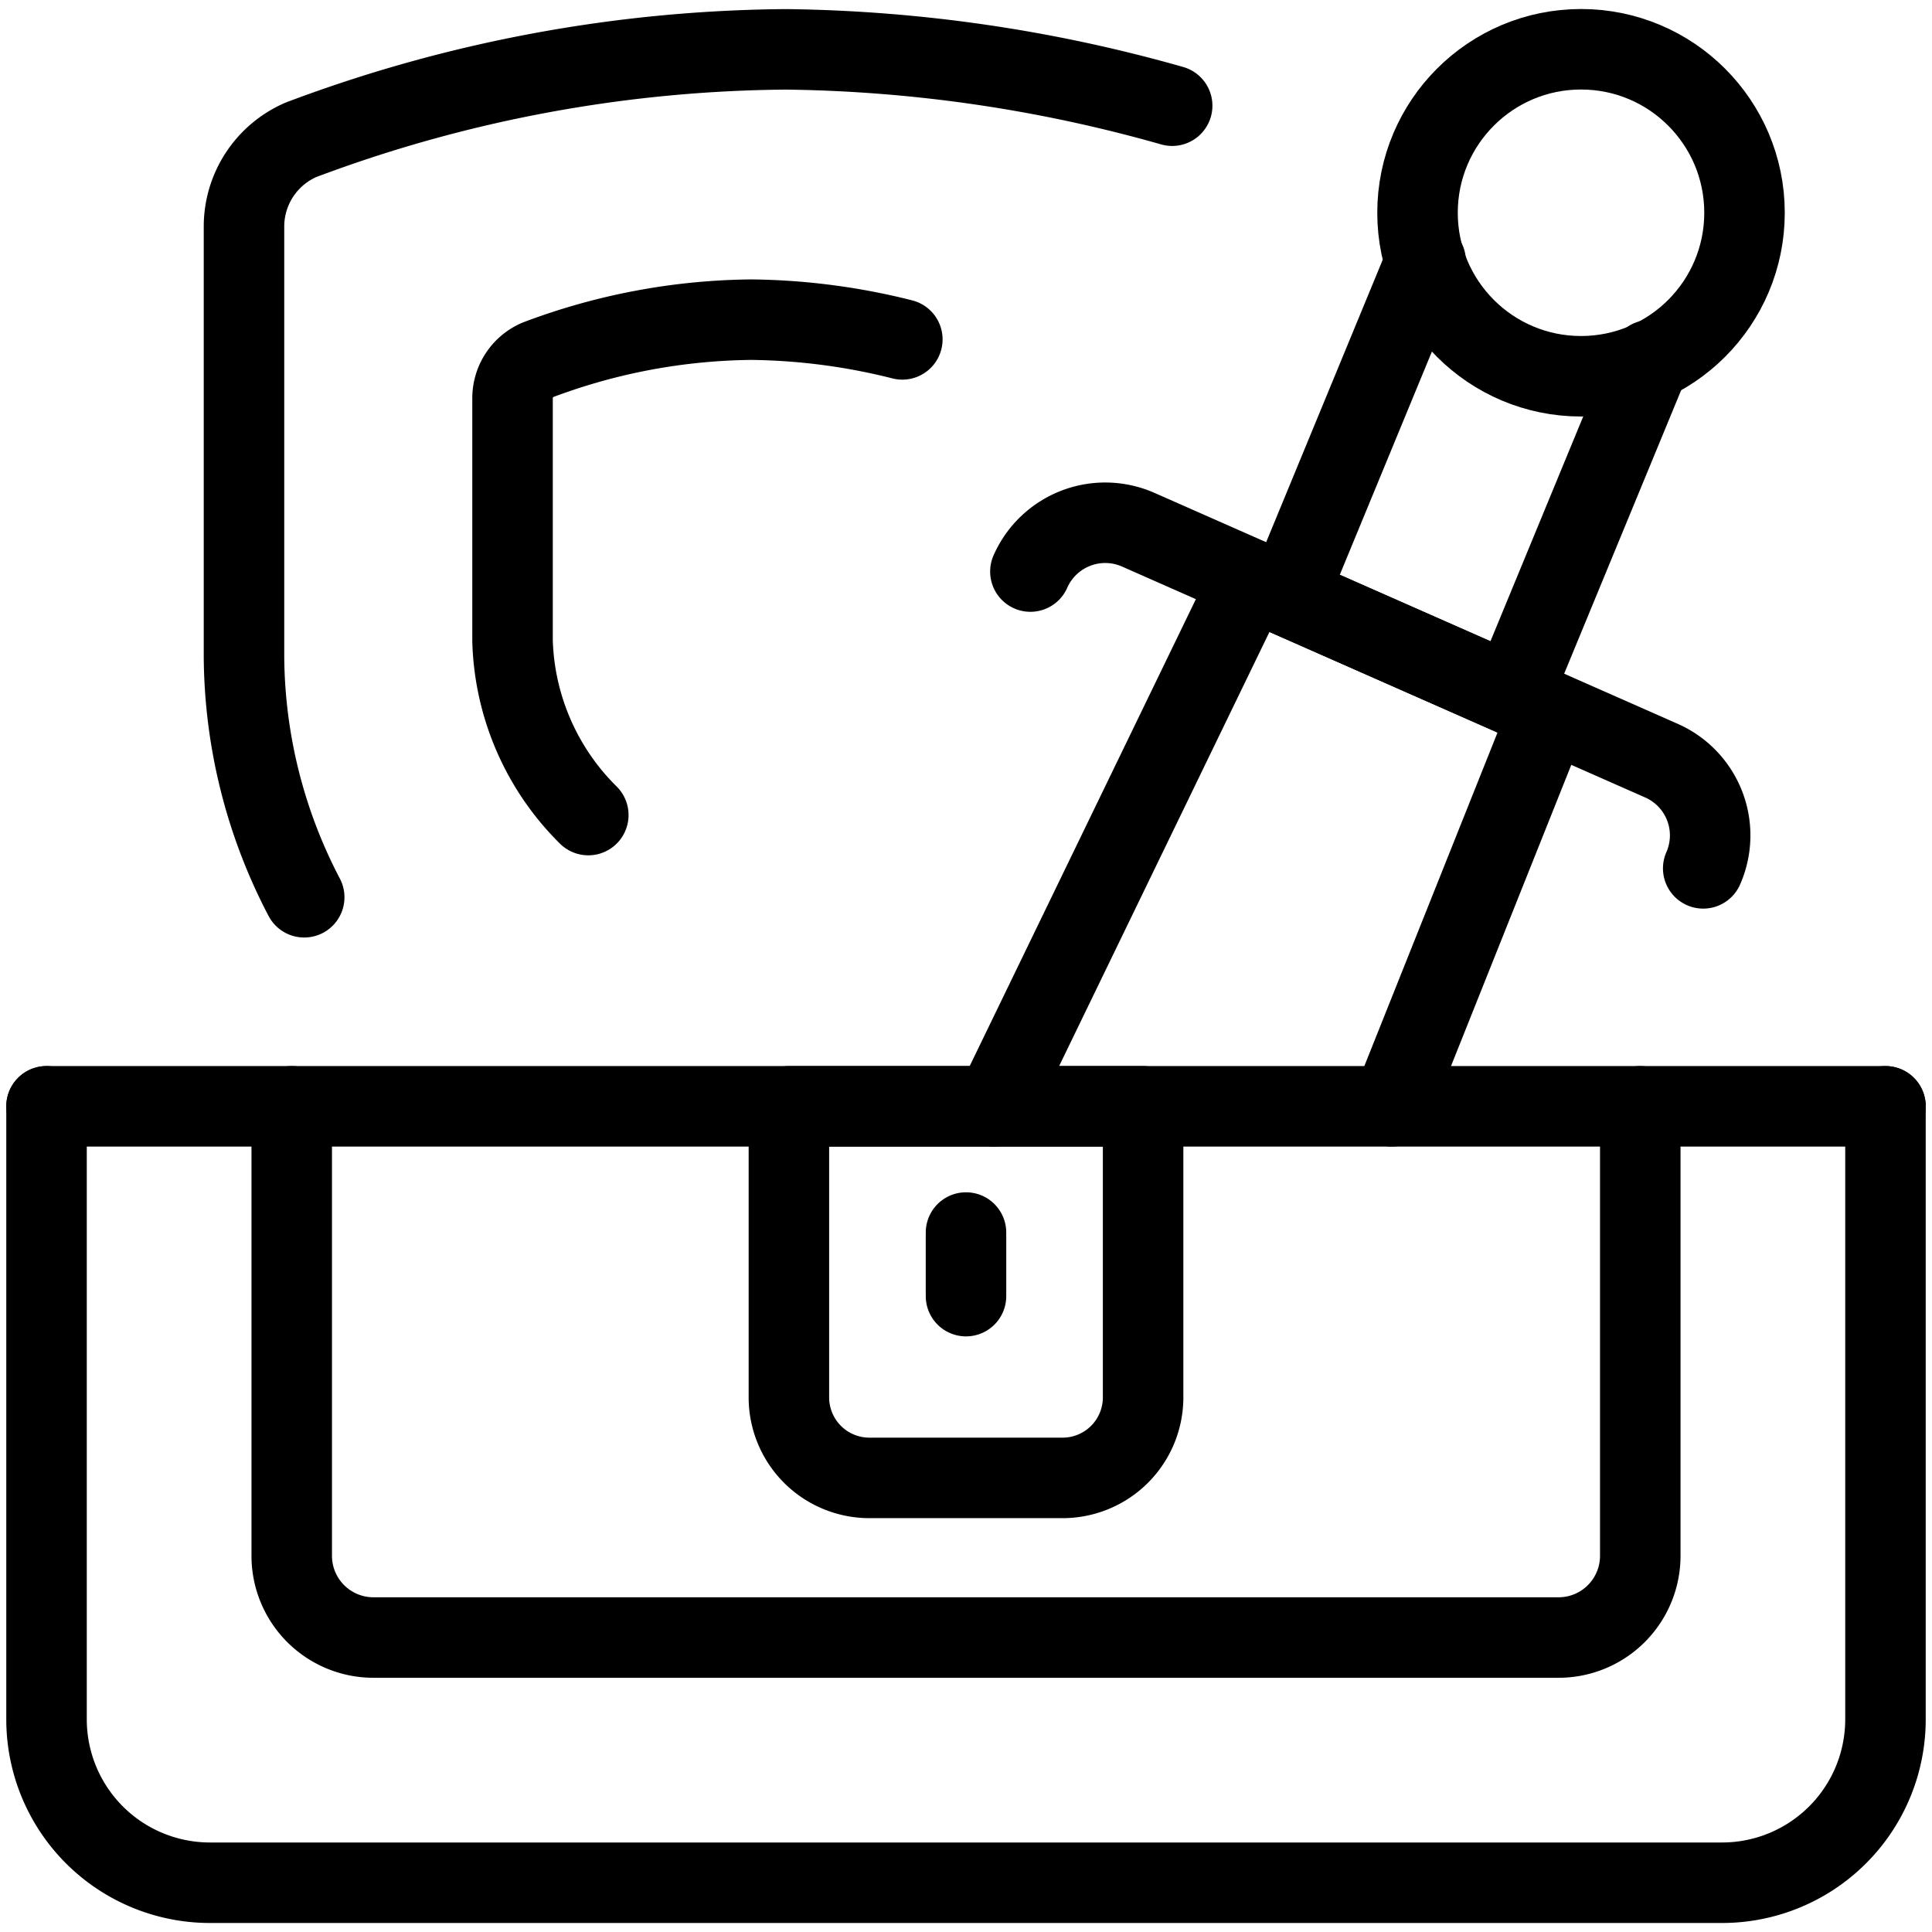
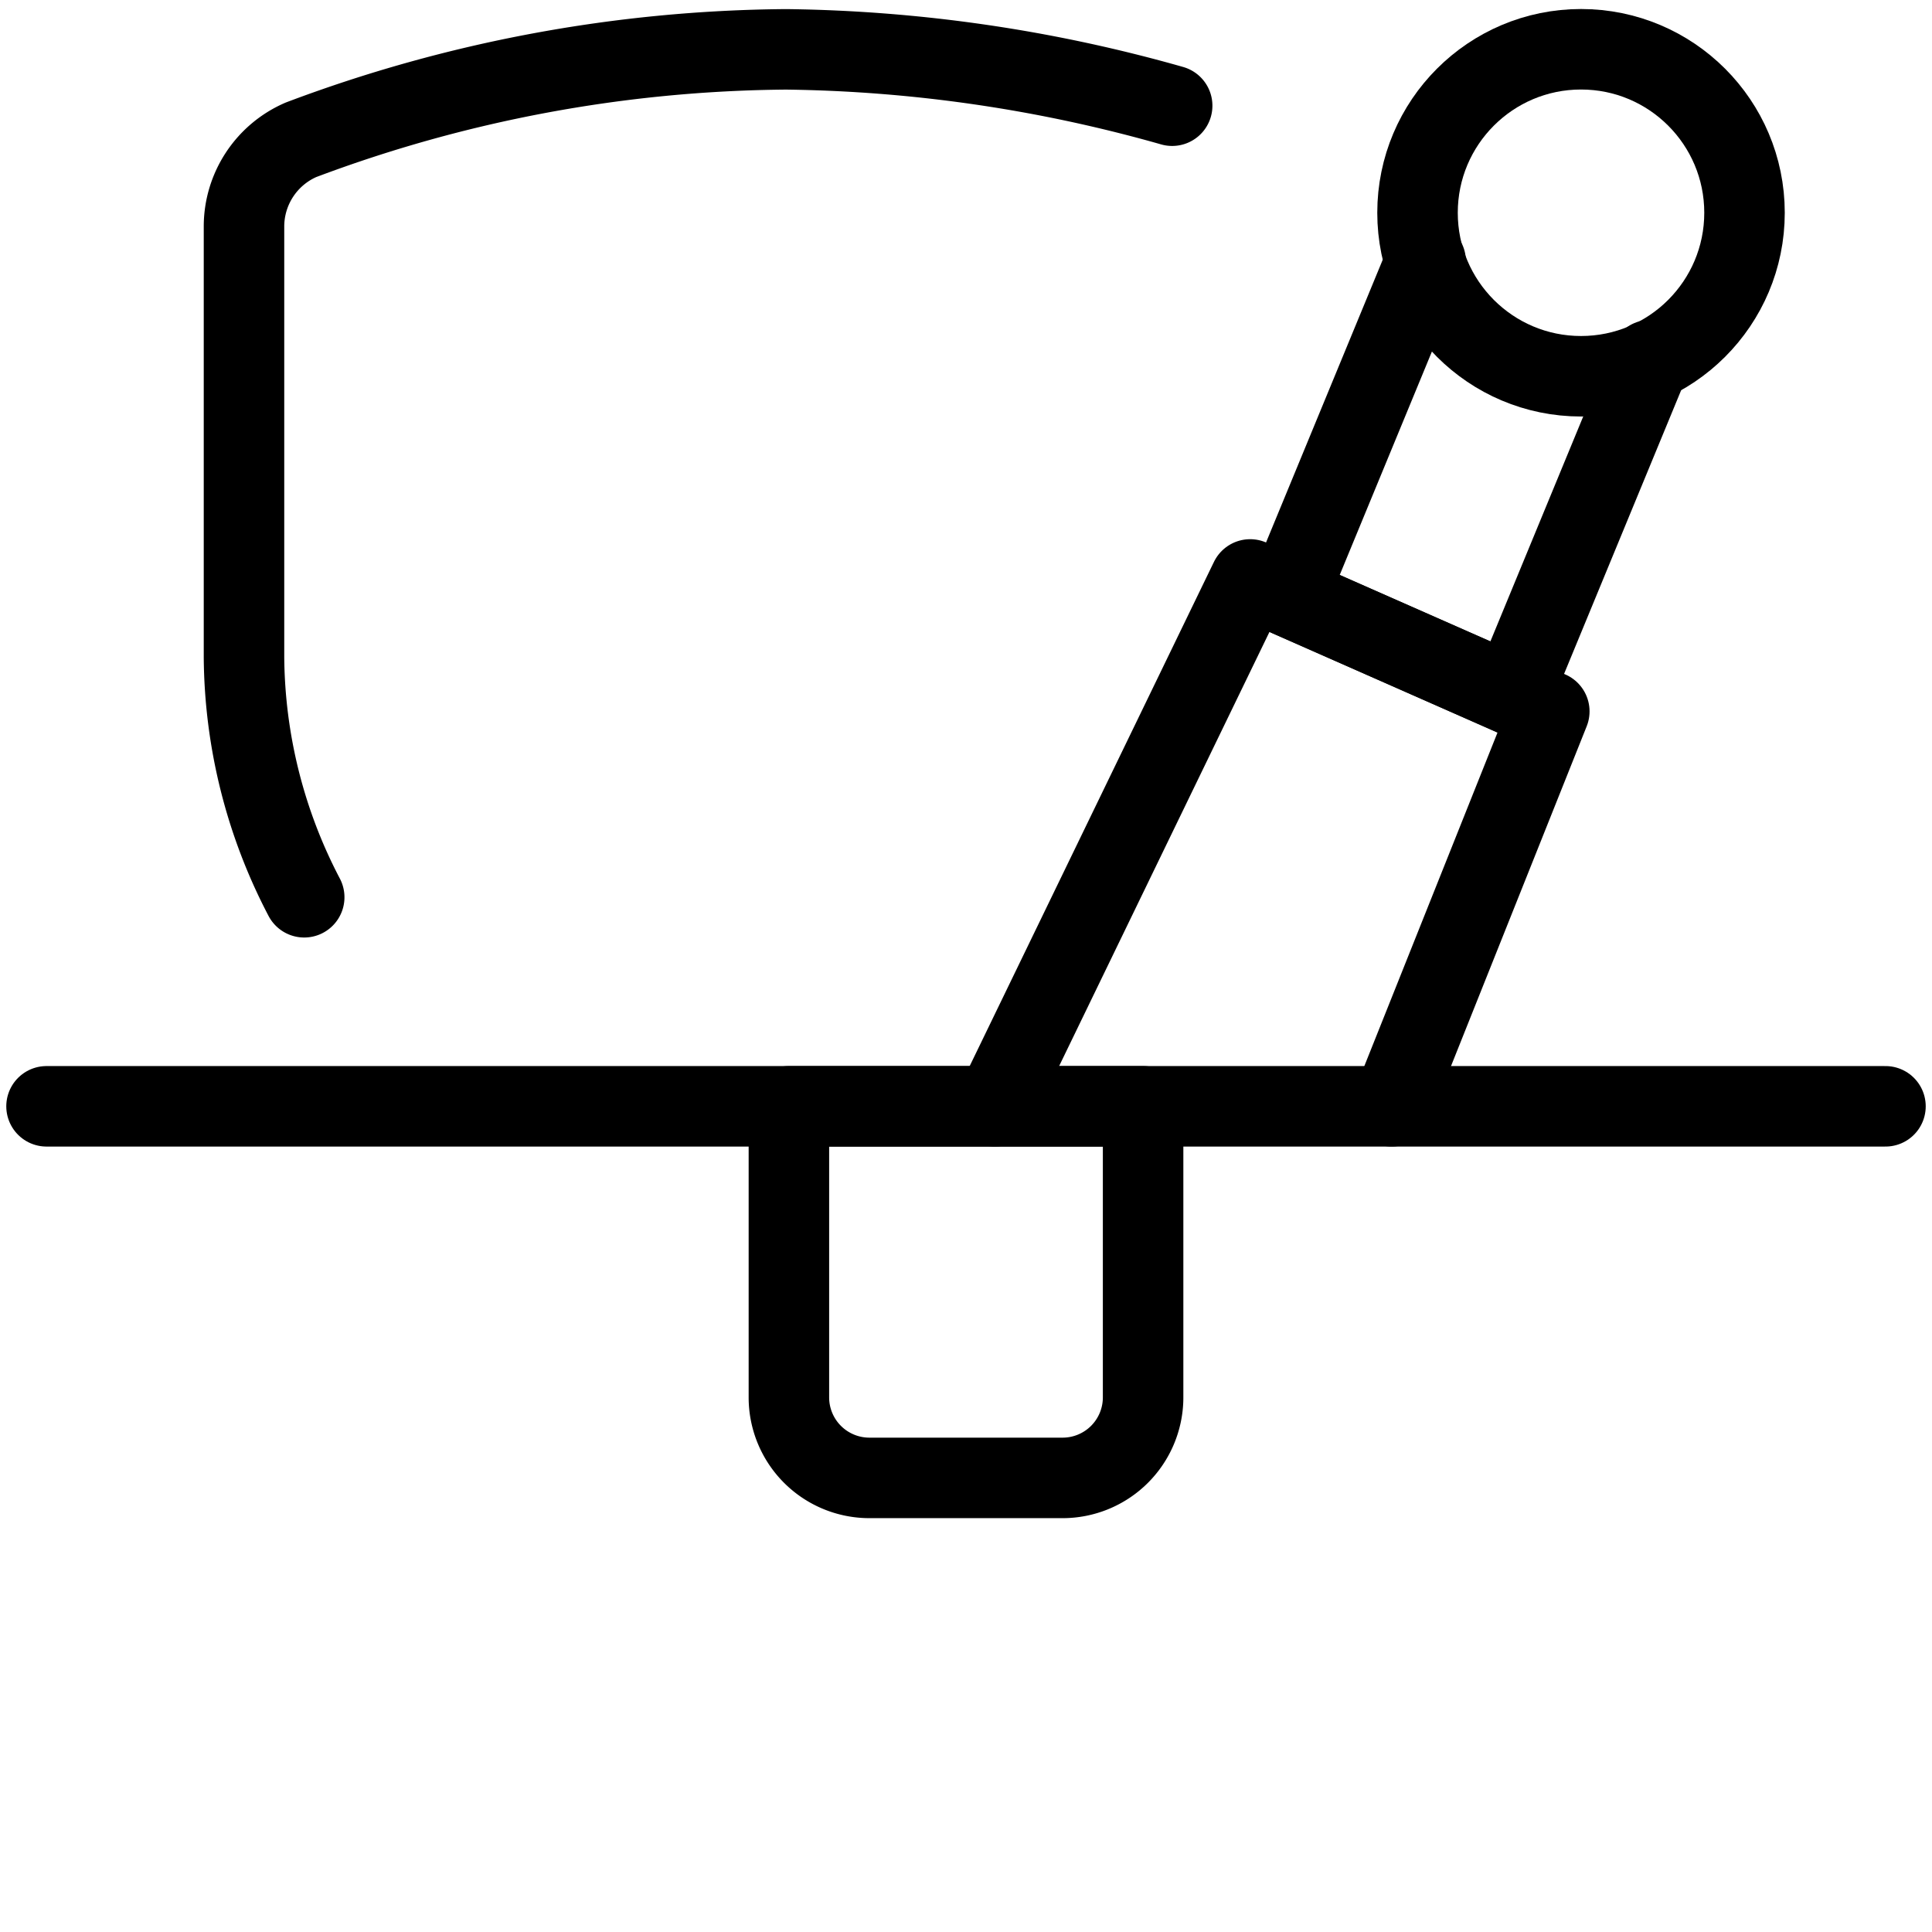
<svg xmlns="http://www.w3.org/2000/svg" viewBox="0 0 24 24">
  <g transform="matrix(1,0,0,1,0,0)">
    <defs>
      <style>.a{fill:none;stroke:#000000;stroke-linecap:round;stroke-linejoin:round;}</style>
    </defs>
-     <path class="a" d="M23.422,13.743v7.615a2.03,2.03,0,0,1-2.031,2.03H2.609a2.03,2.03,0,0,1-2.031-2.03V13.743" />
    <line class="a" x1="23.422" y1="13.743" x2="0.578" y2="13.743" />
-     <path class="a" d="M20.376,13.743v5.584a1.015,1.015,0,0,1-1.015,1.015H4.639a1.015,1.015,0,0,1-1.015-1.015V13.743" />
-     <path class="a" d="M12.8,7.1a1.016,1.016,0,0,1,1.339-.52l6.5,2.869a1.015,1.015,0,0,1,.519,1.338" />
    <circle class="a" cx="19.64" cy="2.643" r="2.031" />
    <polyline class="a" points="17.71 3.245 15.994 7.403 18.781 8.632 20.497 4.474" />
    <polyline class="a" points="17.287 13.743 19.246 8.837 15.53 7.198 12.359 13.743" />
    <path class="a" d="M14.561,1.313a18.312,18.312,0,0,0-4.795-.7A17.455,17.455,0,0,0,3.738,1.737a1.174,1.174,0,0,0-.707,1.078V8.166a6.521,6.521,0,0,0,.748,2.98" />
-     <path class="a" d="M11.209,4.216a7.987,7.987,0,0,0-1.876-.245,7.7,7.7,0,0,0-2.654.5.518.518,0,0,0-.312.475V7.962a3.169,3.169,0,0,0,.941,2.163" />
    <path class="a" d="M9.8,13.743H14.2a0,0,0,0,1,0,0v3.616a1,1,0,0,1-1,1H10.8a1,1,0,0,1-1-1V13.743A0,0,0,0,1,9.8,13.743Z" />
-     <line class="a" x1="12" y1="15.311" x2="12" y2="16.101" />
  </g>
</svg>